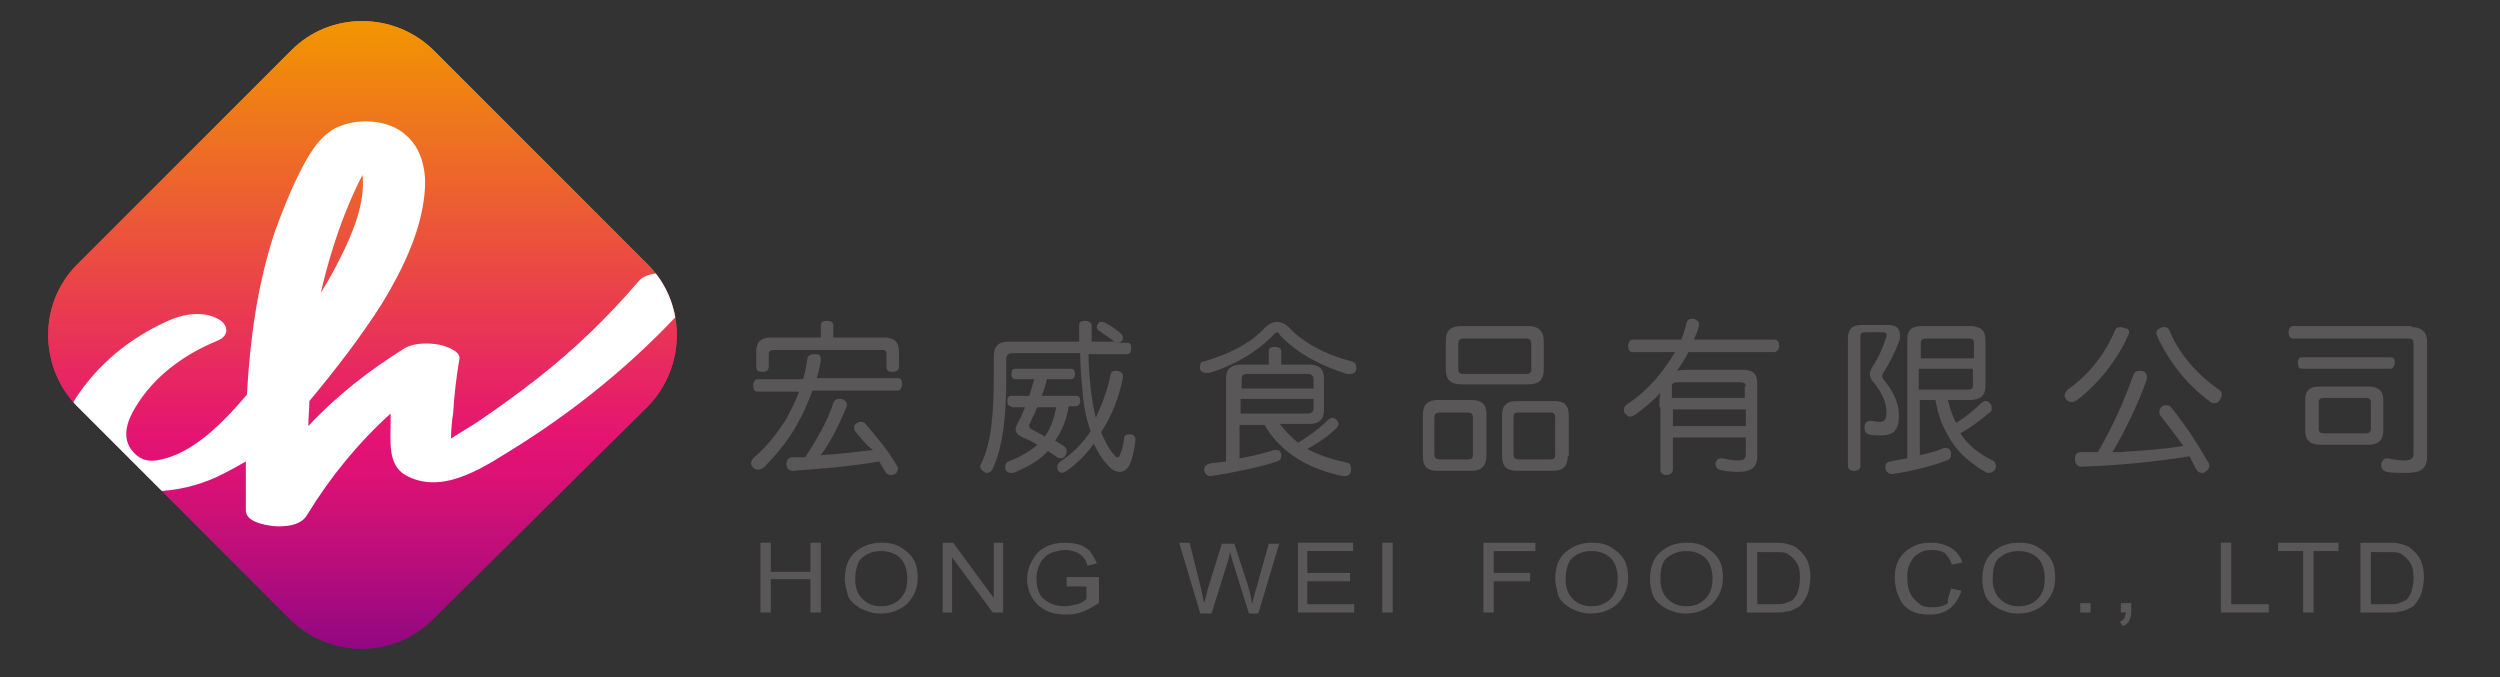
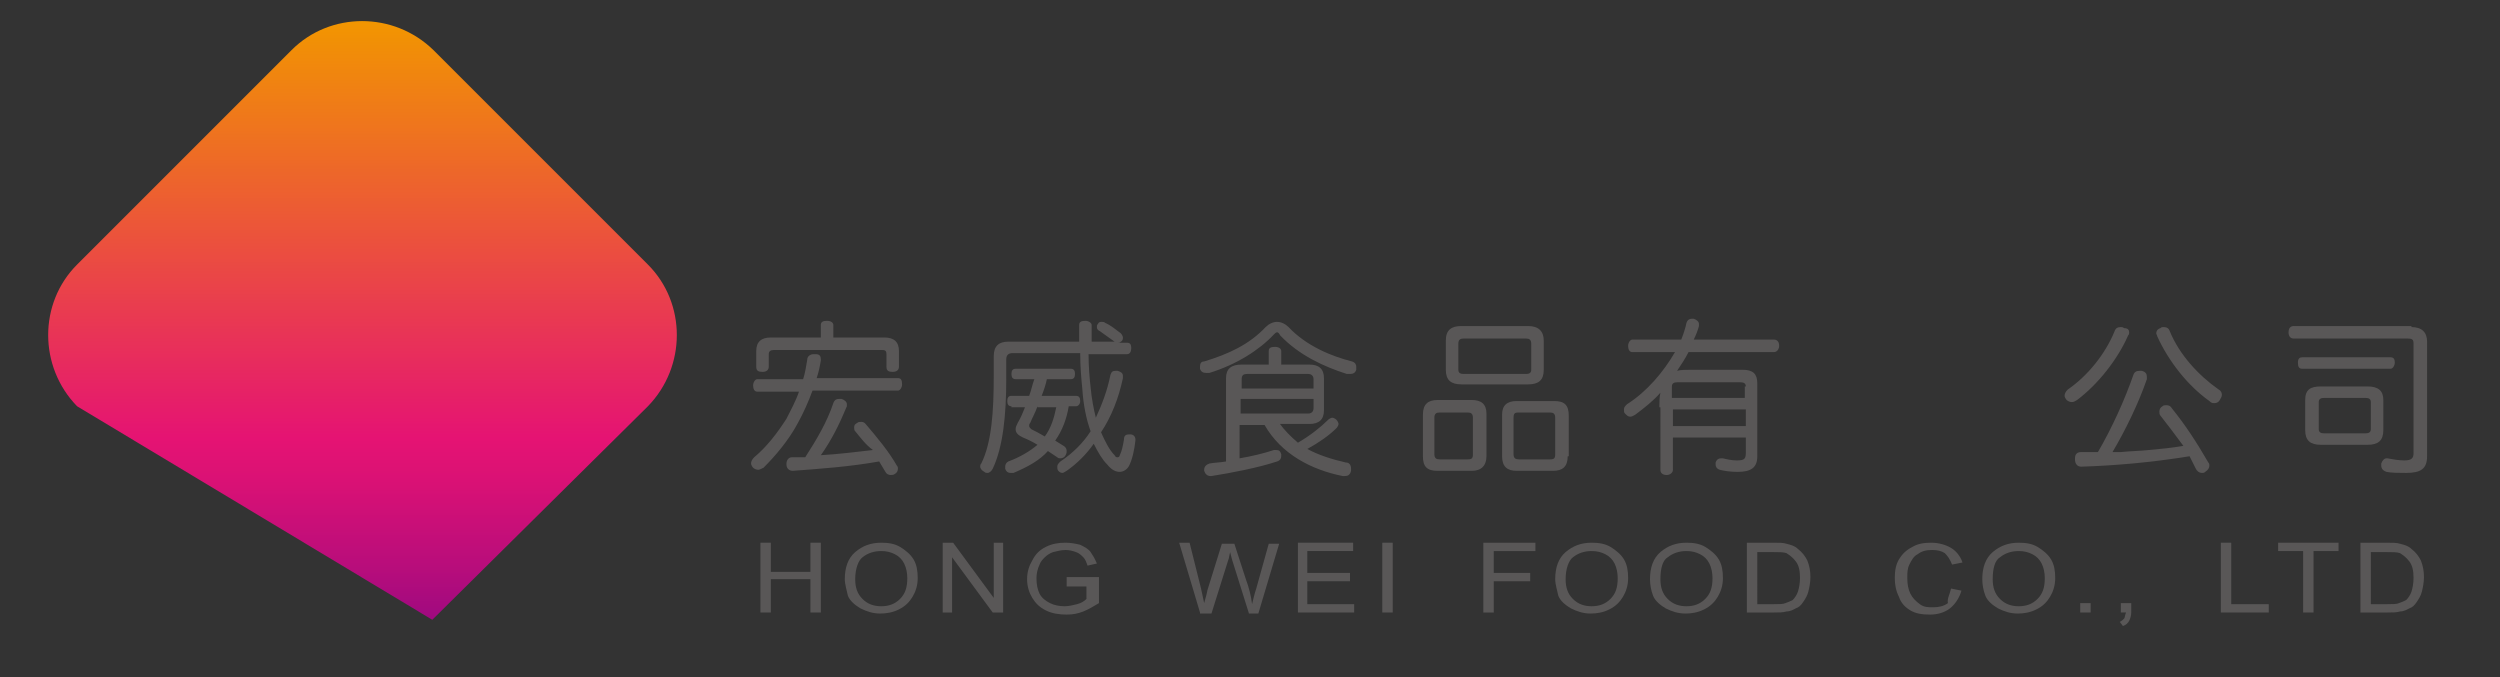
<svg xmlns="http://www.w3.org/2000/svg" xmlns:xlink="http://www.w3.org/1999/xlink" version="1.1" id="圖層_1" x="0px" y="0px" viewBox="0 0 240 65" style="enable-background:new 0 0 240 65;" xml:space="preserve">
  <rect x="0" y="0" width="240" height="65" fill="#333333" stroke="none" />
  <style type="text/css">
	.st0{fill:#595757;}
	.st1{fill:url(#SVGID_1_);}
	.st2{fill:url(#SVGID_2_);}
	.st3{clip-path:url(#SVGID_4_);fill:#FFFFFF;}
</style>
  <g>
    <g>
      <g>
        <path class="st0" d="M72.7,37.6c-0.3,0-0.4-0.3-0.4-0.6c0-0.3,0.2-0.6,0.4-0.6h4.4c0.2-0.6,0.3-1.3,0.4-1.9     c0-0.3,0.3-0.5,0.6-0.5c0.1,0,0.1,0,0.2,0c0.4,0,0.5,0.2,0.5,0.5c0,0,0,0.1,0,0.1c-0.1,0.6-0.2,1.1-0.4,1.7h7.8     c0.3,0,0.4,0.2,0.4,0.6c0,0.3-0.2,0.6-0.4,0.6H78c-0.4,1.1-0.9,2.2-1.4,3.1c-0.9,1.7-2.2,3.2-3.3,4.3c-0.2,0.1-0.4,0.2-0.5,0.2     c-0.2,0-0.4-0.1-0.5-0.2c-0.1-0.1-0.2-0.3-0.2-0.4c0-0.2,0.1-0.4,0.3-0.6c1.2-1,2.2-2.3,3.1-3.7c0.4-0.8,0.9-1.7,1.2-2.6H72.7z      M84.9,32.4c0.9,0,1.4,0.4,1.4,1.3v1.5c0,0.3-0.2,0.5-0.6,0.5c-0.4,0-0.6-0.1-0.6-0.5V34c0-0.4-0.2-0.4-0.5-0.4H74.3     c-0.3,0-0.5,0.1-0.5,0.4v1.2c0,0.3-0.2,0.5-0.6,0.5c-0.4,0-0.6-0.1-0.6-0.5v-1.5c0-0.9,0.5-1.3,1.4-1.3h4.8v-1.2     c0-0.3,0.2-0.4,0.6-0.4c0.4,0,0.6,0.2,0.6,0.4v1.2H84.9z M82.1,41.4c-0.1-0.1-0.1-0.2-0.1-0.4c0-0.2,0.1-0.3,0.3-0.4     c0.1-0.1,0.2-0.1,0.4-0.1c0.2,0,0.3,0.1,0.4,0.2c1.1,1.3,2.2,2.6,3,4c0.1,0.1,0.1,0.2,0.1,0.3c0,0.2-0.1,0.4-0.3,0.5     c-0.1,0.1-0.3,0.1-0.4,0.1c-0.2,0-0.4-0.1-0.5-0.3c-0.2-0.3-0.4-0.7-0.6-1c-2.8,0.5-5.6,0.7-8.3,0.9c0,0,0,0,0,0     c-0.3,0-0.6-0.2-0.6-0.6c0,0,0,0,0-0.1c0-0.3,0.2-0.6,0.5-0.6c0.4,0,0.8,0,1.3,0c1.1-1.7,2.1-3.4,2.7-5.2     c0.1-0.3,0.3-0.4,0.5-0.4c0.1,0,0.2,0,0.3,0c0.3,0.1,0.5,0.3,0.5,0.5c0,0.1,0,0.2,0,0.2c-0.7,1.7-1.5,3.3-2.5,4.7     c1.7-0.1,3.3-0.3,5-0.5C83.1,42.7,82.6,42,82.1,41.4z" />
        <path class="st0" d="M107.2,32.9c-0.1,0-0.1,0-0.2-0.1c-0.4-0.3-1-0.7-1.4-1c-0.2-0.1-0.3-0.2-0.3-0.4c0-0.1,0-0.2,0.1-0.3     c0.1-0.2,0.2-0.2,0.4-0.2c0.1,0,0.2,0,0.3,0.1c0.5,0.2,1.1,0.7,1.5,1c0.1,0.1,0.2,0.3,0.2,0.4c0,0.1,0,0.3-0.2,0.4     c-0.1,0.1-0.2,0.1-0.3,0.1h0.9c0.3,0,0.4,0.2,0.4,0.5c0,0.3-0.1,0.6-0.4,0.6h-3.7c0,1.2,0.1,2.3,0.2,3.2c0.1,1.1,0.3,2.1,0.5,2.9     c0.6-1.3,1.1-2.6,1.4-4.1c0.1-0.3,0.2-0.4,0.5-0.4c0.1,0,0.1,0,0.2,0c0.3,0.1,0.5,0.2,0.5,0.5c0,0.1,0,0.1,0,0.2     c-0.4,1.9-1.1,3.7-2.1,5.2c0.4,0.9,0.8,1.7,1.3,2.2c0.1,0.2,0.2,0.2,0.3,0.2c0.1,0,0.2-0.1,0.2-0.2c0.2-0.4,0.3-0.9,0.4-1.5     c0-0.4,0.2-0.5,0.5-0.5c0,0,0,0,0.1,0c0.3,0,0.5,0.2,0.5,0.5c0,0,0,0,0,0.1c-0.1,0.9-0.3,1.8-0.6,2.4c-0.2,0.4-0.6,0.6-0.9,0.6     c-0.4,0-0.8-0.2-1.2-0.7c-0.5-0.5-0.9-1.2-1.3-2c-0.7,1-1.6,1.9-2.6,2.6c-0.2,0.1-0.3,0.2-0.4,0.2c-0.2,0-0.3-0.1-0.4-0.2     c-0.1-0.1-0.1-0.3-0.1-0.4c0-0.2,0.1-0.3,0.3-0.5c1.2-0.8,2.2-1.8,2.9-2.9c-0.4-1.1-0.7-2.5-0.8-4.1c-0.1-1-0.2-2.1-0.2-3.4h-6.5     c-0.4,0-0.6,0.2-0.6,0.6v1.9c0,3.4-0.3,6.5-1.3,8.6c-0.1,0.2-0.3,0.4-0.5,0.4c-0.1,0-0.2,0-0.3-0.1c-0.2-0.1-0.4-0.3-0.4-0.5     c0-0.1,0-0.2,0.1-0.3c1-2,1.2-5,1.2-8.4v-1.9c0-1,0.5-1.4,1.4-1.4h6.8c0-0.4,0-0.7,0-1.1c0-0.2,0-0.3,0-0.5     c0-0.3,0.2-0.4,0.6-0.4c0.3,0,0.6,0.2,0.6,0.4c0,0.6,0,1.1,0,1.6H107.2z M97.1,39c-0.3,0-0.4-0.2-0.4-0.5c0-0.3,0.1-0.5,0.4-0.5     h1.7c0.2-0.5,0.3-1.1,0.5-1.6h-1.8c-0.3,0-0.4-0.2-0.4-0.5c0-0.3,0.1-0.5,0.4-0.5h5.3c0.3,0,0.4,0.2,0.4,0.5     c0,0.3-0.1,0.5-0.4,0.5h-2.3c-0.1,0.5-0.3,1.1-0.5,1.6h3.3c0.3,0,0.4,0.2,0.4,0.5c0,0.3-0.2,0.5-0.4,0.5h-0.7     c-0.2,1.2-0.6,2.3-1.3,3.3c0.3,0.2,0.5,0.3,0.8,0.5c0.2,0.1,0.3,0.3,0.3,0.5c0,0.1,0,0.2-0.1,0.4c-0.1,0.2-0.3,0.3-0.5,0.3     c-0.1,0-0.2,0-0.3-0.1c-0.3-0.2-0.6-0.4-0.9-0.6c-0.8,0.9-1.9,1.5-3.3,2.1c-0.1,0-0.2,0-0.3,0c-0.2,0-0.4-0.1-0.5-0.4     c0-0.1,0-0.2,0-0.2c0-0.2,0.1-0.4,0.3-0.5c1.1-0.4,2.1-1,2.8-1.6c-0.5-0.3-0.9-0.5-1.4-0.7c-0.4-0.2-0.7-0.4-0.7-0.8     c0-0.2,0.1-0.4,0.2-0.6c0.3-0.5,0.5-1,0.7-1.5H97.1z M99.6,39c-0.2,0.6-0.5,1.1-0.7,1.6c-0.1,0.1-0.1,0.2-0.1,0.3     c0,0.1,0.1,0.2,0.2,0.3c0.4,0.2,0.8,0.4,1.3,0.7c0.6-0.8,0.9-1.8,1.1-2.8H99.6z" />
        <path class="st0" d="M122.6,31.9c-0.1,0-0.2,0.1-0.3,0.2c-1.4,1.5-3.6,2.9-6.2,3.7c-0.1,0-0.2,0-0.3,0c-0.3,0-0.5-0.1-0.6-0.4     c0-0.1,0-0.2,0-0.2c0-0.3,0.1-0.5,0.4-0.5c2.3-0.7,4.3-1.6,5.9-3.3c0.3-0.3,0.7-0.5,1.1-0.5c0.4,0,0.8,0.2,1.1,0.5     c1.7,1.8,4.1,2.8,6.1,3.3c0.3,0.1,0.4,0.3,0.4,0.5c0,0.1,0,0.2,0,0.3c-0.1,0.3-0.3,0.4-0.6,0.4c-0.1,0-0.2,0-0.3,0     c-2.2-0.7-4.6-1.8-6.4-3.7C122.8,32,122.7,31.9,122.6,31.9z M122.8,40.6c0.5,0.7,1.1,1.3,1.8,1.9c1.2-0.7,2.2-1.5,2.9-2.2     c0.1-0.1,0.3-0.2,0.4-0.2c0.1,0,0.3,0.1,0.4,0.2c0.1,0.1,0.2,0.3,0.2,0.4c0,0.1-0.1,0.3-0.2,0.4c-0.7,0.7-1.7,1.4-2.8,2     c1.1,0.6,2.4,1,3.7,1.3c0.3,0,0.5,0.2,0.5,0.6c0,0.1,0,0.1,0,0.2c-0.1,0.4-0.3,0.5-0.6,0.5c-0.1,0-0.1,0-0.2,0     c-3-0.6-5.9-2.1-7.5-4.9h-2.4V44c1.2-0.2,2.4-0.5,3.3-0.8c0.1,0,0.1,0,0.2,0c0.3,0,0.4,0.1,0.5,0.4c0,0.1,0,0.1,0,0.2     c0,0.2-0.1,0.4-0.4,0.5c-1.8,0.6-4.4,1.1-6.3,1.4c0,0-0.1,0-0.1,0c-0.3,0-0.5-0.2-0.6-0.5c0,0,0-0.1,0-0.1c0-0.3,0.2-0.5,0.5-0.6     c0.5-0.1,1.1-0.1,1.6-0.2v-8c0-0.9,0.5-1.3,1.5-1.3h2.6v-1.3c0-0.3,0.2-0.4,0.6-0.4c0.4,0,0.6,0.2,0.6,0.4v1.3h2.7     c0.9,0,1.4,0.4,1.4,1.3v3.1c0,0.9-0.5,1.3-1.4,1.3H122.8z M126.1,37.3v-0.9c0-0.3-0.2-0.5-0.5-0.5h-5.9c-0.3,0-0.5,0.1-0.5,0.5     v0.9H126.1z M125.6,39.7c0.3,0,0.5-0.2,0.5-0.5v-0.9h-7v1.4H125.6z" />
        <path class="st0" d="M142.7,43.8c0,0.9-0.5,1.4-1.4,1.4H138c-1,0-1.4-0.4-1.4-1.4v-4c0-1,0.5-1.4,1.4-1.4h3.3     c0.9,0,1.4,0.4,1.4,1.3V43.8z M138.2,39.6c-0.3,0-0.5,0.1-0.5,0.5v3.5c0,0.4,0.2,0.5,0.5,0.5h2.7c0.4,0,0.5-0.1,0.5-0.5v-3.5     c0-0.4-0.2-0.5-0.5-0.5H138.2z M146.7,31.3c1,0,1.5,0.5,1.5,1.4v2.8c0,1-0.5,1.4-1.5,1.4h-6.4c-1,0-1.5-0.4-1.5-1.4v-2.8     c0-1,0.5-1.4,1.5-1.4H146.7z M146.5,35.9c0.3,0,0.5-0.1,0.5-0.4v-2.5c0-0.4-0.2-0.5-0.5-0.5h-6c-0.3,0-0.5,0.1-0.5,0.5v2.5     c0,0.3,0.2,0.4,0.5,0.4H146.5z M150.5,43.8c0,1-0.5,1.4-1.4,1.4h-3.5c-0.9,0-1.4-0.4-1.4-1.4v-4c0-0.9,0.5-1.3,1.4-1.3h3.6     c1,0,1.4,0.4,1.4,1.4V43.8z M145.8,39.6c-0.4,0-0.5,0.1-0.5,0.5v3.5c0,0.4,0.2,0.5,0.5,0.5h3c0.4,0,0.5-0.1,0.5-0.5v-3.5     c0-0.4-0.2-0.5-0.5-0.5H145.8z" />
        <path class="st0" d="M159.3,39.1c0-0.4,0-1,0.1-1.4c-0.7,0.8-1.6,1.5-2.4,2.1c-0.2,0.1-0.3,0.2-0.5,0.2c-0.2,0-0.3-0.1-0.5-0.3     c-0.1-0.1-0.1-0.2-0.1-0.4c0-0.2,0.1-0.3,0.3-0.5c1.9-1.2,3.5-3.1,4.6-5h-4.1c-0.3,0-0.4-0.3-0.4-0.6c0-0.3,0.2-0.6,0.4-0.6h4.7     c0.2-0.5,0.4-1.1,0.5-1.6c0.1-0.3,0.3-0.4,0.5-0.4c0.1,0,0.1,0,0.2,0c0.3,0.1,0.5,0.3,0.5,0.5c0,0.1,0,0.1,0,0.2     c-0.1,0.4-0.3,0.9-0.5,1.3h7.7c0.3,0,0.5,0.2,0.5,0.6c0,0.3-0.2,0.6-0.5,0.6h-8.2c-0.3,0.6-0.7,1.2-1.1,1.8     c0.3-0.1,0.9-0.1,1.3-0.1h5c1,0,1.4,0.4,1.4,1.3v7c0,1.1-0.6,1.5-1.9,1.5c-0.7,0-1.3-0.1-1.7-0.2c-0.3-0.1-0.4-0.3-0.4-0.5     c0,0,0-0.1,0-0.2c0.1-0.3,0.3-0.4,0.5-0.4c0,0,0.1,0,0.2,0c0.4,0.1,0.9,0.2,1.3,0.2c0.7,0,0.9-0.1,0.9-0.7V42h-7v3.1     c0,0.3-0.3,0.5-0.6,0.5c-0.4,0-0.6-0.2-0.6-0.5V39.1z M167.6,37.1c0-0.3-0.2-0.4-0.5-0.4H161c-0.3,0-0.5,0.1-0.5,0.4v1.1h7V37.1z      M160.6,40.9h7v-1.6h-7V40.9z" />
-         <path class="st0" d="M177.4,32.5c0-0.9,0.4-1.3,1.3-1.3h2.6c0.8,0,1.1,0.4,1.1,1c0,0.2,0,0.4-0.1,0.6c-0.4,1.1-1,2.2-1.5,3     c-0.1,0.1-0.1,0.2-0.1,0.3c0,0.1,0,0.2,0.1,0.3c0.9,1.1,1.5,2.2,1.5,3.5c0,1.6-0.7,1.9-1.8,1.9c-0.3,0-0.7,0-1.1-0.1     c-0.3-0.1-0.4-0.3-0.4-0.6c0-0.1,0-0.1,0-0.2c0-0.3,0.3-0.5,0.5-0.5c0,0,0.1,0,0.1,0c0.2,0,0.5,0.1,0.8,0.1     c0.5,0,0.7-0.2,0.7-0.9c0-1.1-0.5-2-1.4-3.1c-0.1-0.2-0.2-0.4-0.2-0.6c0-0.2,0.1-0.4,0.2-0.6c0.6-0.9,1.1-2,1.4-3     c0-0.1,0-0.1,0-0.2c0-0.1-0.1-0.2-0.3-0.2h-1.8c-0.3,0-0.4,0.1-0.4,0.4v12.4c0,0.3-0.2,0.5-0.6,0.5c-0.4,0-0.6-0.2-0.6-0.5V32.5z      M184.3,38.5v5.2c0.9-0.2,1.7-0.4,2.3-0.7c0.1,0,0.1,0,0.2,0c0.2,0,0.4,0.1,0.5,0.4c0,0.1,0,0.2,0,0.3c0,0.2-0.1,0.4-0.4,0.5     c-1.3,0.5-3.6,1.1-5.2,1.3c0,0-0.1,0-0.1,0c-0.3,0-0.5-0.2-0.6-0.5c0-0.1,0-0.1,0-0.2c0-0.3,0.2-0.5,0.5-0.5     c0.5-0.1,1-0.2,1.6-0.3V32.6c0-0.9,0.4-1.3,1.4-1.3h4.6c1,0,1.5,0.4,1.5,1.3v4.5c0,0.9-0.5,1.3-1.5,1.3H187     c0.2,0.8,0.4,1.5,0.8,2.2c0.8-0.5,1.8-1.3,2.4-1.9c0.1-0.1,0.3-0.2,0.4-0.2c0.1,0,0.3,0,0.4,0.2c0.2,0.1,0.2,0.3,0.2,0.5     c0,0.1,0,0.3-0.2,0.4c-0.8,0.7-1.9,1.5-2.8,2c0.7,1.1,1.8,2,3.1,2.6c0.2,0.1,0.3,0.3,0.3,0.5c0,0.1,0,0.3-0.1,0.4     c-0.1,0.2-0.4,0.3-0.6,0.3c-0.1,0-0.2,0-0.3-0.1c-0.6-0.3-1.1-0.7-1.6-1.1c-0.9-0.7-1.6-1.6-2.1-2.6c-0.6-1-0.9-2.1-1.1-3.2     H184.3z M189.5,34.4v-1.5c0-0.3-0.2-0.4-0.5-0.4h-4.1c-0.3,0-0.5,0.1-0.5,0.4v1.5H189.5z M184.3,37.4h4.6c0.4,0,0.5-0.1,0.5-0.4     v-1.6h-5.2V37.4z" />
        <path class="st0" d="M204.4,31.9c0,0.1,0,0.2-0.1,0.3c-1,2.3-2.9,4.7-4.9,6.2c-0.2,0.1-0.3,0.2-0.5,0.2c-0.2,0-0.4-0.1-0.5-0.2     c-0.1-0.1-0.2-0.3-0.2-0.4c0-0.2,0.1-0.4,0.3-0.6c1.9-1.3,3.6-3.4,4.5-5.6c0.1-0.3,0.3-0.4,0.6-0.4c0.1,0,0.2,0,0.3,0.1     C204.3,31.5,204.4,31.7,204.4,31.9z M207.4,39.9c-0.1-0.1-0.1-0.3-0.1-0.4c0-0.2,0.1-0.4,0.3-0.5c0.1-0.1,0.2-0.1,0.4-0.1     c0.2,0,0.4,0.1,0.5,0.3c1.3,1.6,2.4,3.3,3.5,5.2c0.1,0.1,0.1,0.2,0.1,0.3c0,0.2-0.1,0.4-0.4,0.6c-0.1,0.1-0.2,0.1-0.3,0.1     c-0.3,0-0.5-0.2-0.6-0.4c-0.2-0.4-0.4-0.8-0.6-1.2c-3.7,0.6-7.2,0.9-10.4,1c0,0,0,0,0,0c-0.4,0-0.6-0.3-0.6-0.7c0,0,0,0,0-0.1     c0-0.4,0.2-0.6,0.6-0.6c0.5,0,1,0,1.6,0c1.4-2.4,2.6-5.1,3.4-7.4c0.1-0.3,0.3-0.4,0.6-0.4c0.1,0,0.1,0,0.2,0     c0.4,0.1,0.5,0.3,0.5,0.6c0,0.1,0,0.1,0,0.2c-0.8,2.3-2,4.8-3.3,7c0.3,0,0.5,0,0.8,0c0.9-0.1,1.8-0.1,2.7-0.2     c1.1-0.1,2.2-0.2,3.3-0.4C208.8,41.7,208.1,40.8,207.4,39.9z M207.7,31.4c0.3,0,0.5,0.1,0.6,0.4c0.9,2.2,2.7,4.2,4.7,5.6     c0.2,0.1,0.3,0.3,0.3,0.5c0,0.2-0.1,0.3-0.2,0.5c-0.1,0.2-0.3,0.3-0.5,0.3c-0.2,0-0.3,0-0.5-0.2c-2.1-1.5-3.9-3.8-5-6.2     c0-0.1-0.1-0.2-0.1-0.3c0-0.2,0.1-0.4,0.4-0.5C207.5,31.4,207.6,31.4,207.7,31.4z" />
        <path class="st0" d="M231.5,31.4c1,0,1.5,0.5,1.5,1.4v11c0,1.2-0.6,1.6-2,1.6c-0.7,0-1.4,0-1.9-0.1c-0.3-0.1-0.5-0.3-0.5-0.6     c0,0,0-0.1,0-0.2c0.1-0.3,0.3-0.5,0.5-0.5c0,0,0.1,0,0.1,0c0.5,0.1,1.1,0.2,1.6,0.2c0.7,0,0.9-0.2,0.9-0.7V33     c0-0.4-0.1-0.5-0.6-0.5h-10.9c-0.3,0-0.5-0.2-0.5-0.6c0-0.4,0.2-0.6,0.5-0.6H231.5z M221,35.4c-0.3,0-0.4-0.2-0.4-0.6     s0.2-0.5,0.4-0.5h8.5c0.3,0,0.4,0.2,0.4,0.5s-0.2,0.6-0.4,0.6H221z M227.3,37.1c1,0,1.5,0.4,1.5,1.3v2.9c0,1-0.5,1.4-1.5,1.4     h-4.5c-1,0-1.5-0.4-1.5-1.4v-2.9c0-1,0.5-1.3,1.5-1.3H227.3z M227.1,41.6c0.3,0,0.5-0.1,0.5-0.4v-2.6c0-0.3-0.2-0.4-0.5-0.4h-4     c-0.3,0-0.5,0.1-0.5,0.4v2.6c0,0.3,0.2,0.4,0.5,0.4H227.1z" />
      </g>
      <g>
        <path class="st0" d="M73,58.8v-6.7h1v2.8h3.8v-2.8h1v6.7h-1v-3.2H74v3.2H73z" />
        <path class="st0" d="M81.1,55.6c0-1.1,0.3-2,1-2.6c0.7-0.6,1.5-0.9,2.5-0.9c0.7,0,1.3,0.1,1.8,0.4c0.5,0.3,1,0.7,1.3,1.2     c0.3,0.5,0.4,1.1,0.4,1.8c0,0.7-0.2,1.3-0.5,1.8c-0.3,0.5-0.7,0.9-1.3,1.2c-0.6,0.3-1.2,0.4-1.8,0.4c-0.7,0-1.3-0.2-1.9-0.5     c-0.5-0.3-1-0.7-1.2-1.2C81.3,56.7,81.1,56.1,81.1,55.6z M82.1,55.6c0,0.8,0.2,1.4,0.7,1.9c0.5,0.5,1.1,0.7,1.8,0.7     c0.7,0,1.3-0.2,1.8-0.7c0.5-0.5,0.7-1.1,0.7-2c0-0.5-0.1-1-0.3-1.4c-0.2-0.4-0.5-0.7-0.9-0.9c-0.4-0.2-0.8-0.3-1.3-0.3     c-0.7,0-1.3,0.2-1.8,0.6C82.4,53.8,82.1,54.6,82.1,55.6z" />
        <path class="st0" d="M90.5,58.8v-6.7h1l3.9,5.3v-5.3h0.9v6.7h-1l-3.9-5.3v5.3H90.5z" />
        <path class="st0" d="M102.4,56.2v-0.8l3.1,0v2.5c-0.5,0.3-1,0.6-1.5,0.8c-0.5,0.2-1,0.3-1.6,0.3c-0.7,0-1.4-0.1-2-0.4     c-0.6-0.3-1-0.7-1.3-1.2c-0.3-0.5-0.5-1.1-0.5-1.8c0-0.7,0.2-1.3,0.5-1.8c0.3-0.6,0.7-1,1.3-1.3c0.6-0.3,1.2-0.4,1.9-0.4     c0.5,0,1,0.1,1.4,0.2c0.4,0.2,0.8,0.4,1,0.7c0.2,0.3,0.4,0.6,0.6,1.1l-0.9,0.2c-0.1-0.3-0.2-0.6-0.4-0.8     c-0.2-0.2-0.4-0.4-0.7-0.5c-0.3-0.1-0.6-0.2-1-0.2c-0.4,0-0.8,0.1-1.2,0.2c-0.3,0.1-0.6,0.3-0.8,0.5c-0.2,0.2-0.4,0.4-0.5,0.7     c-0.2,0.4-0.3,0.9-0.3,1.3c0,0.6,0.1,1.1,0.3,1.5c0.2,0.4,0.6,0.7,1,0.9c0.4,0.2,0.9,0.3,1.4,0.3c0.4,0,0.8-0.1,1.2-0.2     c0.4-0.1,0.7-0.3,0.9-0.5v-1.2H102.4z" />
        <path class="st0" d="M115.2,58.8l-2-6.7h1l1.1,4.4c0.1,0.5,0.2,0.9,0.3,1.4c0.2-0.7,0.3-1.1,0.3-1.2l1.4-4.5h1.2l1.1,3.4     c0.3,0.8,0.5,1.6,0.6,2.4c0.1-0.4,0.2-0.9,0.4-1.5l1.2-4.3h1l-2,6.7h-0.9l-1.6-5.1c-0.1-0.4-0.2-0.7-0.2-0.8     c-0.1,0.3-0.1,0.6-0.2,0.8l-1.6,5.1H115.2z" />
        <path class="st0" d="M124.6,58.8v-6.7h5.3v0.8h-4.4V55h4.1v0.8h-4.1V58h4.5v0.8H124.6z" />
        <path class="st0" d="M132.7,58.8v-6.7h1v6.7H132.7z" />
        <path class="st0" d="M142.4,58.8v-6.7h5v0.8h-4V55h3.5v0.8h-3.5v3H142.4z" />
        <path class="st0" d="M149.3,55.6c0-1.1,0.3-2,1-2.6c0.7-0.6,1.5-0.9,2.5-0.9c0.7,0,1.3,0.1,1.8,0.4c0.5,0.3,1,0.7,1.3,1.2     c0.3,0.5,0.4,1.1,0.4,1.8c0,0.7-0.2,1.3-0.5,1.8c-0.3,0.5-0.7,0.9-1.3,1.2c-0.6,0.3-1.2,0.4-1.8,0.4c-0.7,0-1.3-0.2-1.9-0.5     c-0.5-0.3-1-0.7-1.2-1.2C149.5,56.7,149.3,56.1,149.3,55.6z M150.3,55.6c0,0.8,0.2,1.4,0.7,1.9c0.5,0.5,1.1,0.7,1.8,0.7     c0.7,0,1.3-0.2,1.8-0.7c0.5-0.5,0.7-1.1,0.7-2c0-0.5-0.1-1-0.3-1.4c-0.2-0.4-0.5-0.7-0.9-0.9c-0.4-0.2-0.8-0.3-1.3-0.3     c-0.7,0-1.3,0.2-1.8,0.6C150.6,53.8,150.3,54.6,150.3,55.6z" />
        <path class="st0" d="M158.4,55.6c0-1.1,0.3-2,1-2.6c0.7-0.6,1.5-0.9,2.5-0.9c0.7,0,1.3,0.1,1.8,0.4c0.5,0.3,1,0.7,1.3,1.2     c0.3,0.5,0.4,1.1,0.4,1.8c0,0.7-0.2,1.3-0.5,1.8c-0.3,0.5-0.7,0.9-1.3,1.2c-0.6,0.3-1.2,0.4-1.8,0.4c-0.7,0-1.3-0.2-1.9-0.5     c-0.5-0.3-1-0.7-1.2-1.2C158.5,56.7,158.4,56.1,158.4,55.6z M159.4,55.6c0,0.8,0.2,1.4,0.7,1.9c0.5,0.5,1.1,0.7,1.8,0.7     c0.7,0,1.3-0.2,1.8-0.7c0.5-0.5,0.7-1.1,0.7-2c0-0.5-0.1-1-0.3-1.4c-0.2-0.4-0.5-0.7-0.9-0.9c-0.4-0.2-0.8-0.3-1.3-0.3     c-0.7,0-1.3,0.2-1.8,0.6C159.6,53.8,159.4,54.6,159.4,55.6z" />
        <path class="st0" d="M167.7,58.8v-6.7h2.5c0.6,0,1,0,1.3,0.1c0.4,0.1,0.8,0.2,1.1,0.5c0.4,0.3,0.7,0.7,0.9,1.1     c0.2,0.5,0.3,1,0.3,1.6c0,0.5-0.1,1-0.2,1.4c-0.1,0.4-0.3,0.7-0.5,1c-0.2,0.3-0.4,0.5-0.7,0.6c-0.2,0.1-0.5,0.3-0.9,0.3     c-0.3,0.1-0.7,0.1-1.2,0.1H167.7z M168.7,58h1.6c0.5,0,0.9,0,1.1-0.1c0.3-0.1,0.5-0.2,0.7-0.3c0.2-0.2,0.4-0.5,0.5-0.8     s0.2-0.8,0.2-1.3c0-0.7-0.1-1.2-0.4-1.6c-0.3-0.4-0.6-0.6-0.9-0.8c-0.3-0.1-0.7-0.1-1.3-0.1h-1.5V58z" />
        <path class="st0" d="M187.3,56.5l1,0.2c-0.2,0.7-0.6,1.3-1.1,1.7s-1.2,0.6-1.9,0.6c-0.8,0-1.4-0.1-1.9-0.4     c-0.5-0.3-0.9-0.7-1.1-1.3c-0.3-0.6-0.4-1.2-0.4-1.8c0-0.7,0.1-1.3,0.4-1.8c0.3-0.5,0.7-0.9,1.3-1.2c0.5-0.3,1.1-0.4,1.8-0.4     c0.7,0,1.4,0.2,1.9,0.5c0.5,0.3,0.9,0.8,1.1,1.4l-1,0.2c-0.2-0.5-0.4-0.8-0.7-1.1c-0.3-0.2-0.7-0.3-1.2-0.3c-0.6,0-1,0.1-1.4,0.4     c-0.4,0.2-0.6,0.6-0.8,1c-0.2,0.4-0.2,0.8-0.2,1.3c0,0.6,0.1,1.1,0.3,1.5c0.2,0.4,0.5,0.7,0.9,1s0.8,0.3,1.3,0.3     c0.5,0,1-0.1,1.4-0.4C186.9,57.5,187.2,57,187.3,56.5z" />
        <path class="st0" d="M190.3,55.6c0-1.1,0.3-2,1-2.6c0.7-0.6,1.5-0.9,2.5-0.9c0.7,0,1.3,0.1,1.8,0.4c0.5,0.3,1,0.7,1.3,1.2     c0.3,0.5,0.4,1.1,0.4,1.8c0,0.7-0.2,1.3-0.5,1.8c-0.3,0.5-0.7,0.9-1.3,1.2c-0.6,0.3-1.2,0.4-1.8,0.4c-0.7,0-1.3-0.2-1.9-0.5     c-0.5-0.3-1-0.7-1.2-1.2C190.4,56.7,190.3,56.1,190.3,55.6z M191.3,55.6c0,0.8,0.2,1.4,0.7,1.9c0.5,0.5,1.1,0.7,1.8,0.7     c0.7,0,1.3-0.2,1.8-0.7c0.5-0.5,0.7-1.1,0.7-2c0-0.5-0.1-1-0.3-1.4c-0.2-0.4-0.5-0.7-0.9-0.9c-0.4-0.2-0.8-0.3-1.3-0.3     c-0.7,0-1.3,0.2-1.8,0.6C191.5,53.8,191.3,54.6,191.3,55.6z" />
        <path class="st0" d="M199.7,58.8v-0.9h1v0.9H199.7z" />
        <path class="st0" d="M203.6,58.8v-0.9h1v0.9c0,0.3-0.1,0.6-0.2,0.8c-0.1,0.2-0.3,0.4-0.6,0.5l-0.3-0.4c0.2-0.1,0.3-0.2,0.4-0.3     c0.1-0.1,0.1-0.4,0.2-0.6H203.6z" />
        <path class="st0" d="M213.2,58.8v-6.7h1V58h3.6v0.8H213.2z" />
        <path class="st0" d="M221.1,58.8v-5.9h-2.4v-0.8h5.8v0.8h-2.4v5.9H221.1z" />
        <path class="st0" d="M226.6,58.8v-6.7h2.5c0.6,0,1,0,1.3,0.1c0.4,0.1,0.8,0.2,1.1,0.5c0.4,0.3,0.7,0.7,0.9,1.1     c0.2,0.5,0.3,1,0.3,1.6c0,0.5-0.1,1-0.2,1.4c-0.1,0.4-0.3,0.7-0.5,1c-0.2,0.3-0.4,0.5-0.7,0.6c-0.2,0.1-0.5,0.3-0.9,0.3     c-0.3,0.1-0.7,0.1-1.2,0.1H226.6z M227.6,58h1.6c0.5,0,0.9,0,1.1-0.1c0.3-0.1,0.5-0.2,0.7-0.3c0.2-0.2,0.4-0.5,0.5-0.8     s0.2-0.8,0.2-1.3c0-0.7-0.1-1.2-0.4-1.6c-0.3-0.4-0.6-0.6-0.9-0.8c-0.3-0.1-0.7-0.1-1.3-0.1h-1.5V58z" />
      </g>
    </g>
    <g>
      <linearGradient id="SVGID_1_" gradientUnits="userSpaceOnUse" x1="34.762" y1="2" x2="34.762" y2="62.332">
        <stop offset="0" style="stop-color:#F29600" />
        <stop offset="0.665" style="stop-color:#E51373" />
        <stop offset="0.737" style="stop-color:#D91175" />
        <stop offset="0.868" style="stop-color:#B80D7B" />
        <stop offset="1" style="stop-color:#910782" />
      </linearGradient>
-       <path class="st1" d="M7.4,25.4L28,4.8c3.7-3.7,9.8-3.7,13.6,0l20.6,20.6c3.7,3.7,3.7,9.8,0,13.6L41.5,59.5    c-3.7,3.7-9.8,3.7-13.6,0L7.4,39C3.7,35.2,3.7,29.1,7.4,25.4z" />
      <linearGradient id="SVGID_2_" gradientUnits="userSpaceOnUse" x1="34.762" y1="2" x2="34.762" y2="62.332">
        <stop offset="0" style="stop-color:#F29600" />
        <stop offset="0.665" style="stop-color:#E51373" />
        <stop offset="0.737" style="stop-color:#D91175" />
        <stop offset="0.868" style="stop-color:#B80D7B" />
        <stop offset="1" style="stop-color:#910782" />
      </linearGradient>
-       <path class="st2" d="M7.4,25.4L28,4.8c3.7-3.7,9.8-3.7,13.6,0l20.6,20.6c3.7,3.7,3.7,9.8,0,13.6L41.5,59.5    c-3.7,3.7-9.8,3.7-13.6,0L7.4,39C3.7,35.2,3.7,29.1,7.4,25.4z" />
+       <path class="st2" d="M7.4,25.4L28,4.8c3.7-3.7,9.8-3.7,13.6,0l20.6,20.6c3.7,3.7,3.7,9.8,0,13.6L41.5,59.5    L7.4,39C3.7,35.2,3.7,29.1,7.4,25.4z" />
      <g>
        <defs>
          <path id="SVGID_3_" d="M7.4,25.4L28,4.8c3.7-3.7,9.8-3.7,13.6,0l20.6,20.6c3.7,3.7,3.7,9.8,0,13.6L41.5,59.5      c-3.7,3.7-9.8,3.7-13.6,0L7.4,39C3.7,35.2,3.7,29.1,7.4,25.4z" />
        </defs>
        <clipPath id="SVGID_4_">
          <use xlink:href="#SVGID_3_" style="overflow:visible;" />
        </clipPath>
-         <path class="st3" d="M61.4,26.9c-3,3.5-6.3,6.7-9.9,9.5c-1.8,1.4-3.6,2.7-5.5,4c-0.9,0.6-1.8,1.1-2.7,1.7c0-0.9,0.1-1.8,0.2-2.4     c0.1-1.7,0.3-3.5,0.6-5.2c0.2-0.8-1.4-1.3-1.9-1.4c-1-0.2-2.4-0.2-3.3,0.3c-3.4,2.1-6.6,4.6-9.3,7.5c0-0.8,0.1-1.6,0.1-2.4     c2.5-3,4.9-6.1,7-9.4c2-3.3,3.9-7.2,4.1-11.1c0.1-1.8-0.4-3.8-1.8-5c-1.7-1.6-4.8-1.7-6.8-0.7c-1.7,0.9-2.7,2.8-3.5,4.4     c-0.9,1.8-1.6,3.6-2.3,5.5c-1.7,5.1-2.4,10.4-2.7,15.7c-0.7,0.8-1.4,1.6-2.1,2.3c-1.8,1.8-4,3.6-6.6,4c-0.7,0.1-1.5,0-2.2-0.8     c-1.2-1.3-0.6-3,0.2-4.3c1.8-3,4.7-5.1,7.9-6.4c1.2-0.5,1-1.6,0-2.1c-1.3-0.7-3-0.5-4.3,0c-3.6,1.5-6.7,3.9-8.9,7     c-1.1,1.5-2,3.4-1.4,5.2c0.5,1.6,1.9,2.7,3.4,3.4c3.7,1.6,8.2,1.1,11.7-0.7c0.8-0.4,1.5-0.8,2.2-1.2c0,1.6,0,3.2,0,4.7     c0,1.1,1.8,1.4,2.6,1.5c1.1,0.1,2.7,0,3.3-1.1c2.2-3.6,4.9-6.9,8-9.7c0,0.3,0,0.6,0,0.9c0,1.7-0.3,4,1.4,5c3.7,2.1,7.9-1,11-2.9     c6.3-4,12-8.8,16.9-14.4C68.4,26.3,62.7,25.5,61.4,26.9z M33.2,20.3c0.5-1.2,1-2.4,1.6-3.5c0.3,2.7-1,5.7-2.1,7.9     c-0.6,1.2-1.2,2.3-1.9,3.4C31.4,25.5,32.2,22.8,33.2,20.3z" />
      </g>
    </g>
  </g>
</svg>